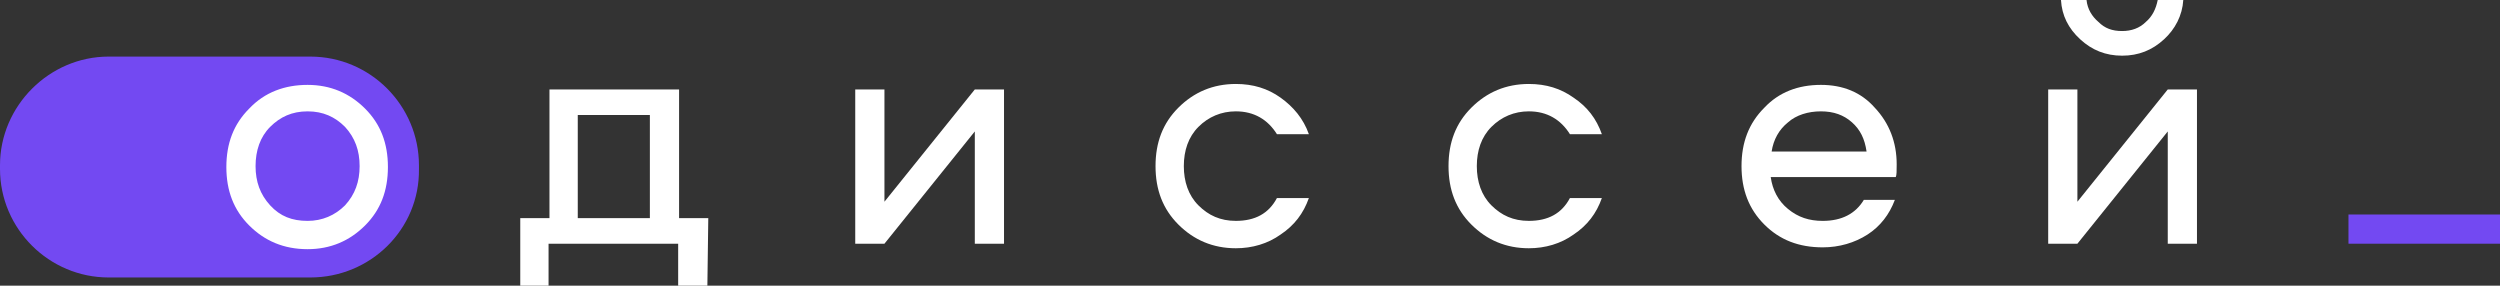
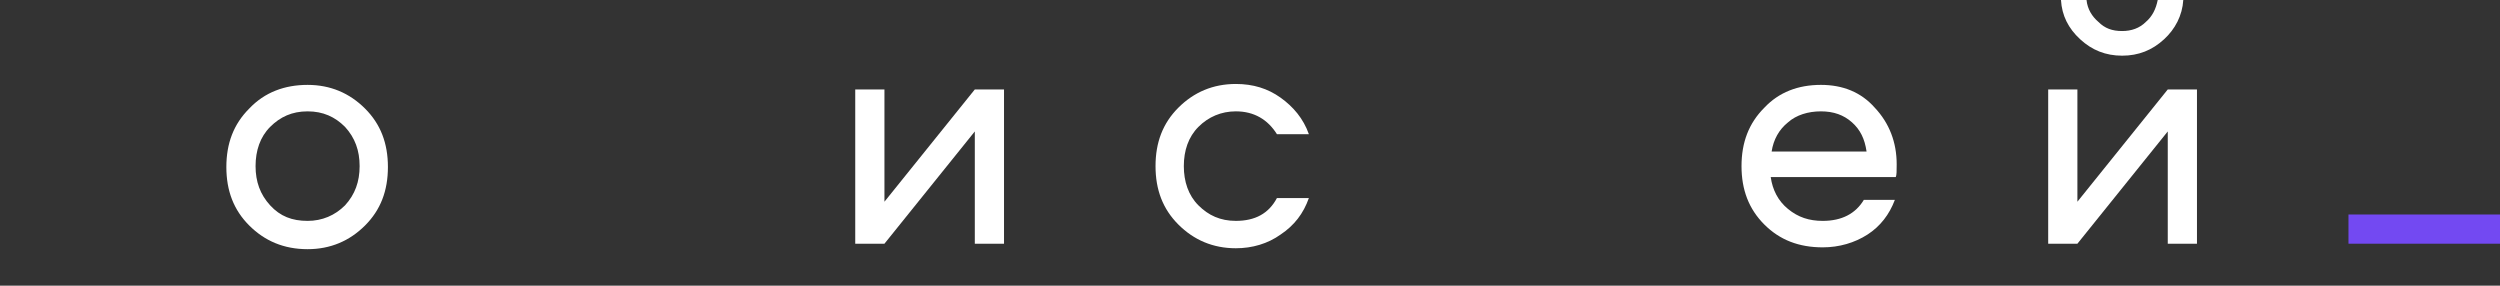
<svg xmlns="http://www.w3.org/2000/svg" version="1.1" id="Layer_1" x="0px" y="0px" viewBox="0 0 273.9 31.3" style="enable-background:new 0 0 273.9 31.3;" xml:space="preserve">
  <rect x="0" y="0" width="273.9" height="31.3" fill="#333333" stroke="none" />
  <style type="text/css"> .st0{fill:#7349F2;} .st1{fill:#FFFFFF;} </style>
-   <path class="st0" d="M34,30.4H11.9C5.4,30.4,0,25.1,0,18.5v-0.4C0,11.6,5.4,6.2,11.9,6.2H34c6.6,0,11.9,5.4,11.9,11.9v0.4 C46,25.1,40.6,30.4,34,30.4z" />
  <g>
    <path class="st1" d="M33.7,9.3c2.5,0,4.6,0.9,6.3,2.6s2.5,3.8,2.5,6.4S41.7,23,40,24.7s-3.8,2.6-6.3,2.6c-2.6,0-4.7-0.9-6.4-2.6 c-1.7-1.7-2.5-3.8-2.5-6.4s0.8-4.7,2.5-6.4C29,10.1,31.2,9.3,33.7,9.3z M29.6,22.5c1.1,1.2,2.4,1.7,4.1,1.7c1.6,0,3-0.6,4.1-1.7 c1.1-1.2,1.6-2.6,1.6-4.3c0-1.7-0.5-3.1-1.6-4.3c-1.1-1.1-2.4-1.7-4.1-1.7c-1.7,0-3,0.6-4.1,1.7S28,16.5,28,18.2 C28,19.9,28.5,21.3,29.6,22.5z" />
-     <path class="st1" d="M77.5,31.3h-3.2v-4.6H60.1v4.6H57v-7.4h3.2V9.8h14.2v14.1h3.2L77.5,31.3L77.5,31.3z M63.3,12.6v11.3h7.9V12.6 H63.3z" />
    <path class="st1" d="M96.9,26.7h-3.2V9.8h3.2v12.3l9.9-12.3h3.2v16.9h-3.2V14.4L96.9,26.7z" />
    <path class="st1" d="M143.4,14.7h-3.5c-1-1.6-2.5-2.5-4.5-2.5c-1.6,0-3,0.6-4.1,1.7s-1.6,2.6-1.6,4.3s0.5,3.2,1.6,4.3 c1.1,1.1,2.4,1.7,4.1,1.7c2.1,0,3.6-0.8,4.5-2.5h3.5c-0.6,1.7-1.6,3-3.1,4c-1.4,1-3.1,1.5-4.9,1.5c-2.5,0-4.6-0.9-6.3-2.6 s-2.5-3.8-2.5-6.4s0.8-4.7,2.5-6.4s3.8-2.6,6.3-2.6c1.9,0,3.5,0.5,4.9,1.5C141.7,11.7,142.8,13,143.4,14.7z" />
-     <path class="st1" d="M175.5,14.7H172c-1-1.6-2.5-2.5-4.5-2.5c-1.6,0-3,0.6-4.1,1.7s-1.6,2.6-1.6,4.3s0.5,3.2,1.6,4.3 c1.1,1.1,2.4,1.7,4.1,1.7c2.1,0,3.6-0.8,4.5-2.5h3.5c-0.6,1.7-1.6,3-3.1,4c-1.4,1-3.1,1.5-4.9,1.5c-2.5,0-4.6-0.9-6.3-2.6 s-2.5-3.8-2.5-6.4s0.8-4.7,2.5-6.4s3.8-2.6,6.3-2.6c1.9,0,3.5,0.5,4.9,1.5C173.9,11.7,174.9,13,175.5,14.7z" />
    <path class="st1" d="M199.7,24.2c2.1,0,3.6-0.8,4.5-2.3h3.4c-0.6,1.6-1.6,2.9-3,3.8s-3.1,1.4-4.9,1.4c-2.6,0-4.7-0.8-6.4-2.5 s-2.5-3.8-2.5-6.4s0.8-4.7,2.5-6.4c1.6-1.7,3.7-2.5,6.2-2.5c2.4,0,4.4,0.8,5.9,2.5c1.6,1.7,2.4,3.8,2.4,6.2c0,0.7,0,1.2-0.1,1.4 H194c0.2,1.4,0.8,2.6,1.9,3.5C197,23.8,198.2,24.2,199.7,24.2z M199.5,12.2c-1.4,0-2.7,0.4-3.6,1.2c-1,0.8-1.6,1.9-1.8,3.2h10.4 c-0.2-1.4-0.7-2.4-1.6-3.2C202,12.6,200.9,12.2,199.5,12.2z" />
    <path class="st1" d="M227.6,26.7h-3.2V9.8h3.2v12.3l9.9-12.3h3.2v16.9h-3.2V14.4L227.6,26.7z M232.5,3.4c1,0,1.9-0.3,2.6-1 c0.7-0.6,1.1-1.4,1.3-2.4h2.8c-0.1,1.7-0.9,3.2-2.1,4.3c-1.3,1.2-2.8,1.8-4.6,1.8s-3.3-0.6-4.6-1.8s-2-2.6-2.1-4.3h2.8 c0.1,1,0.6,1.8,1.3,2.4C230.6,3.1,231.4,3.4,232.5,3.4z" />
  </g>
  <rect x="257.3" y="23.5" class="st0" width="16.6" height="3.2" />
</svg>